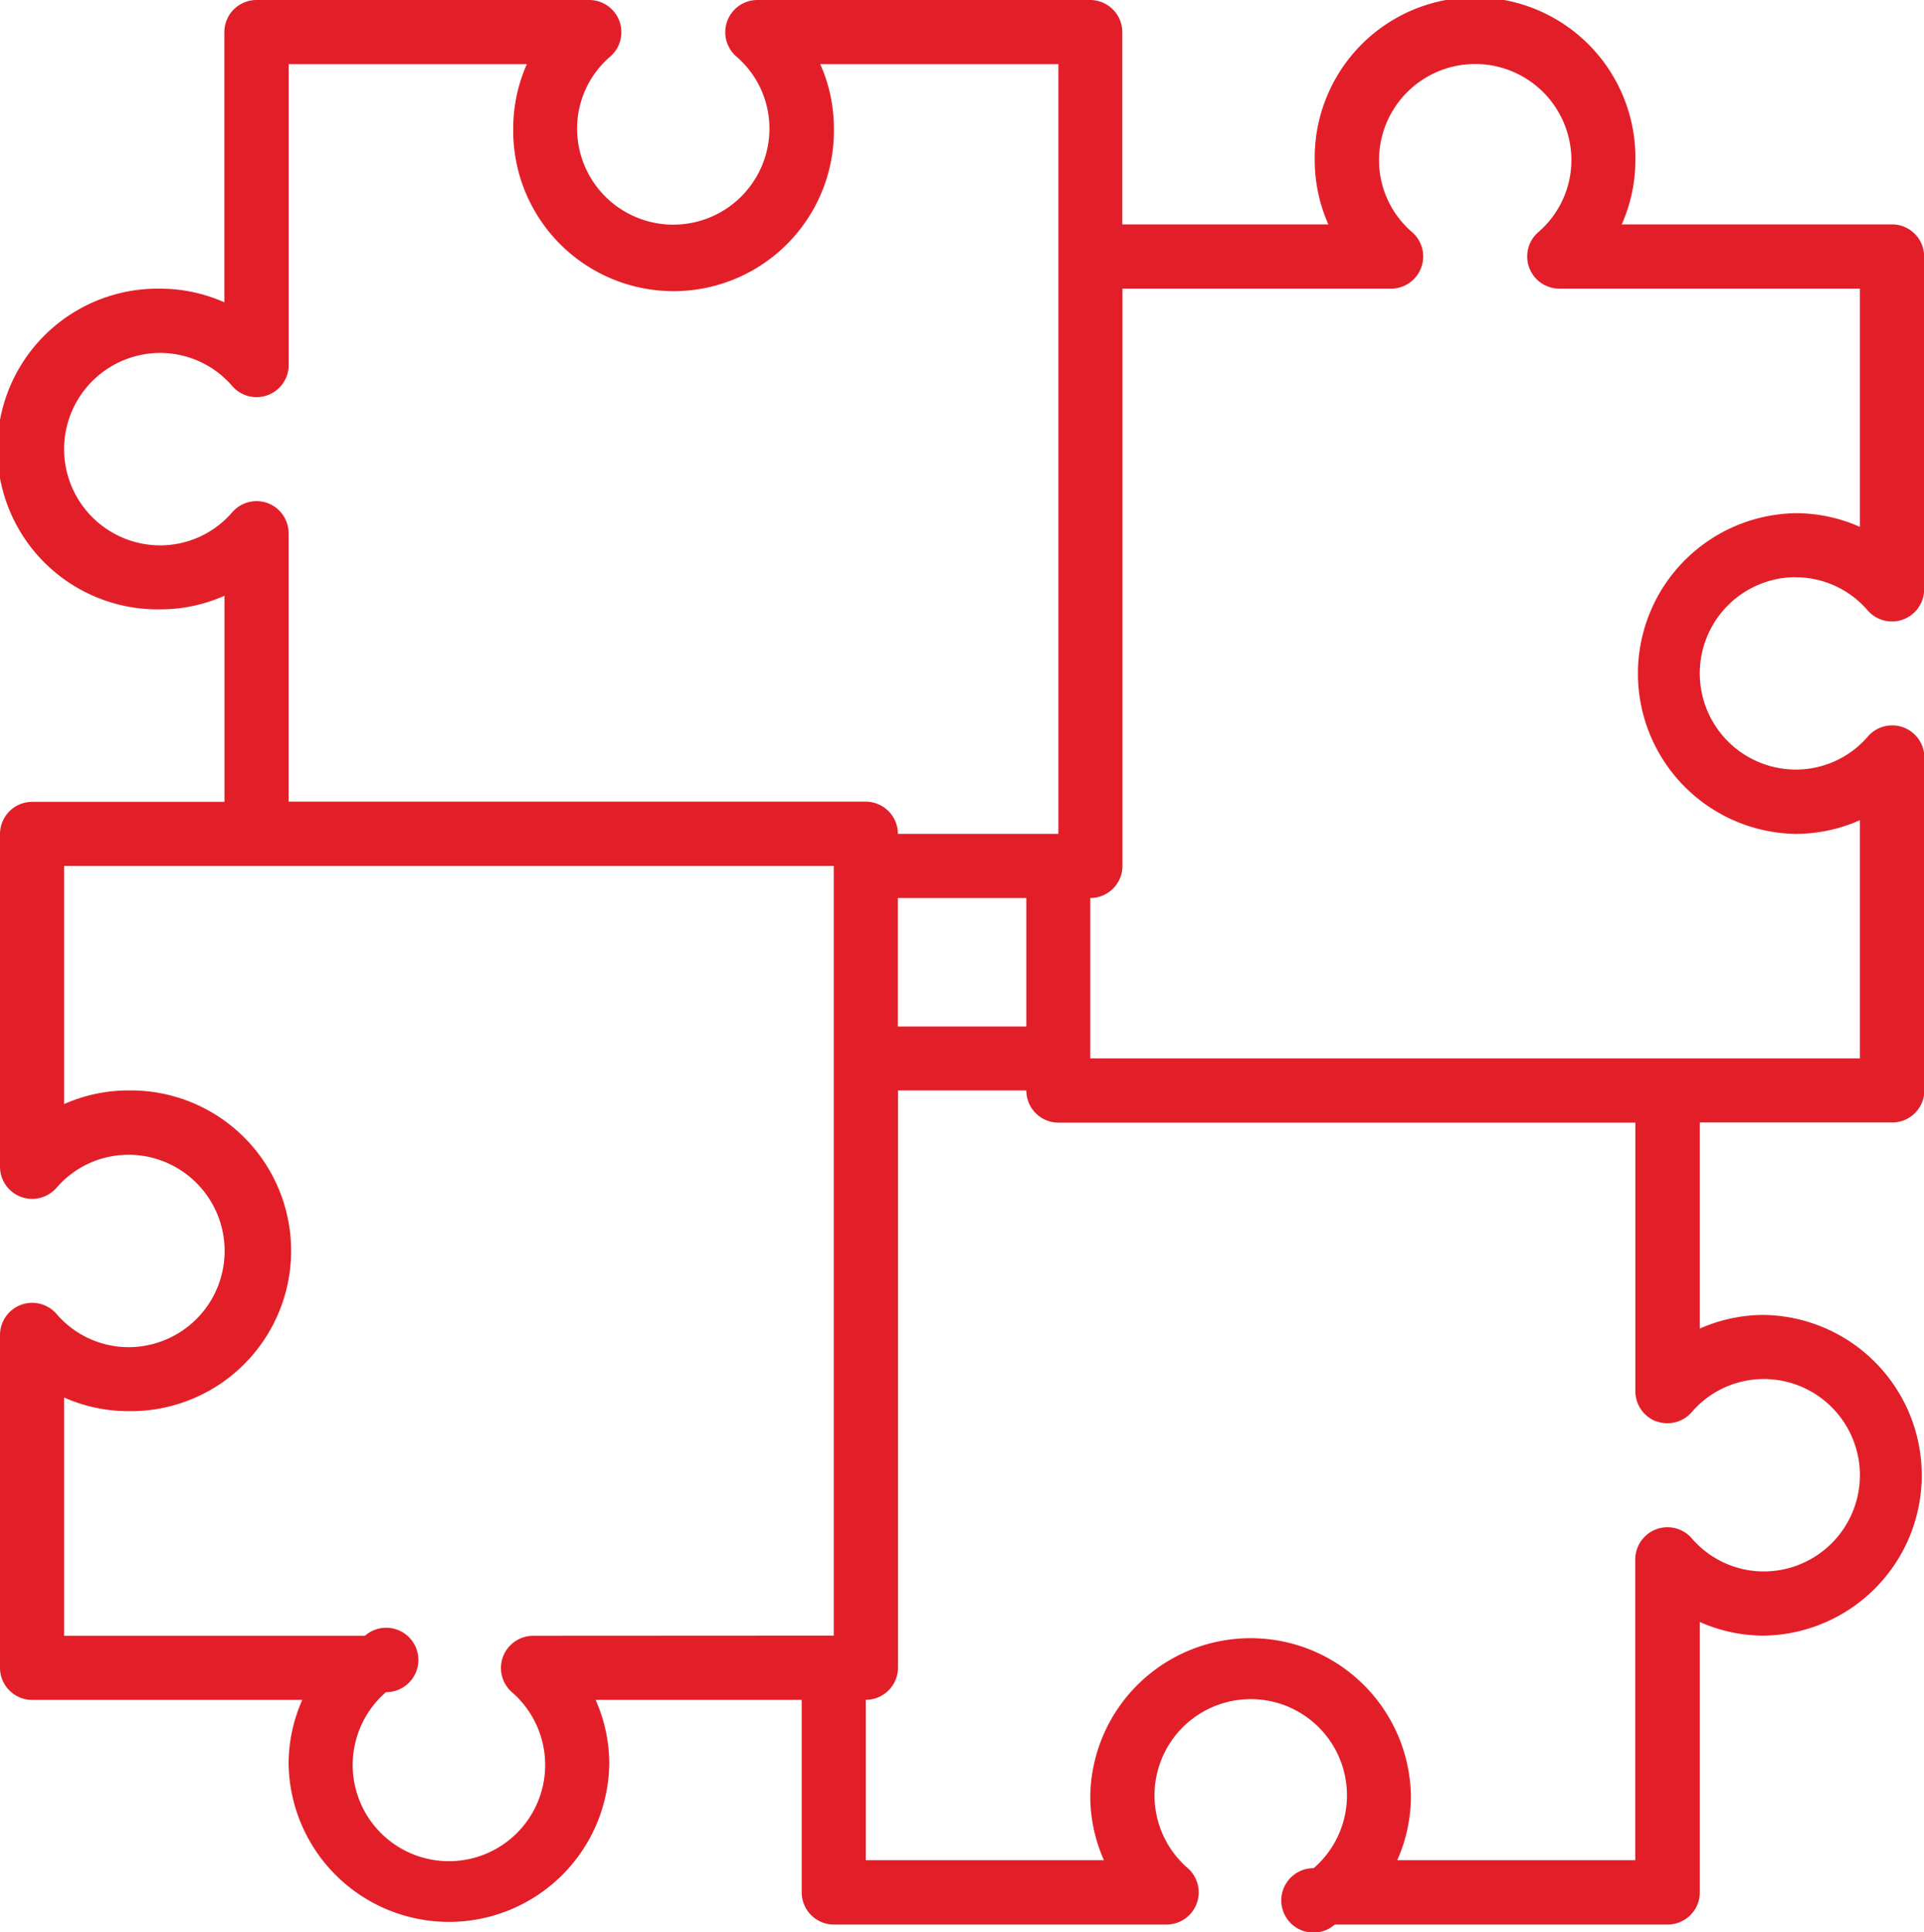
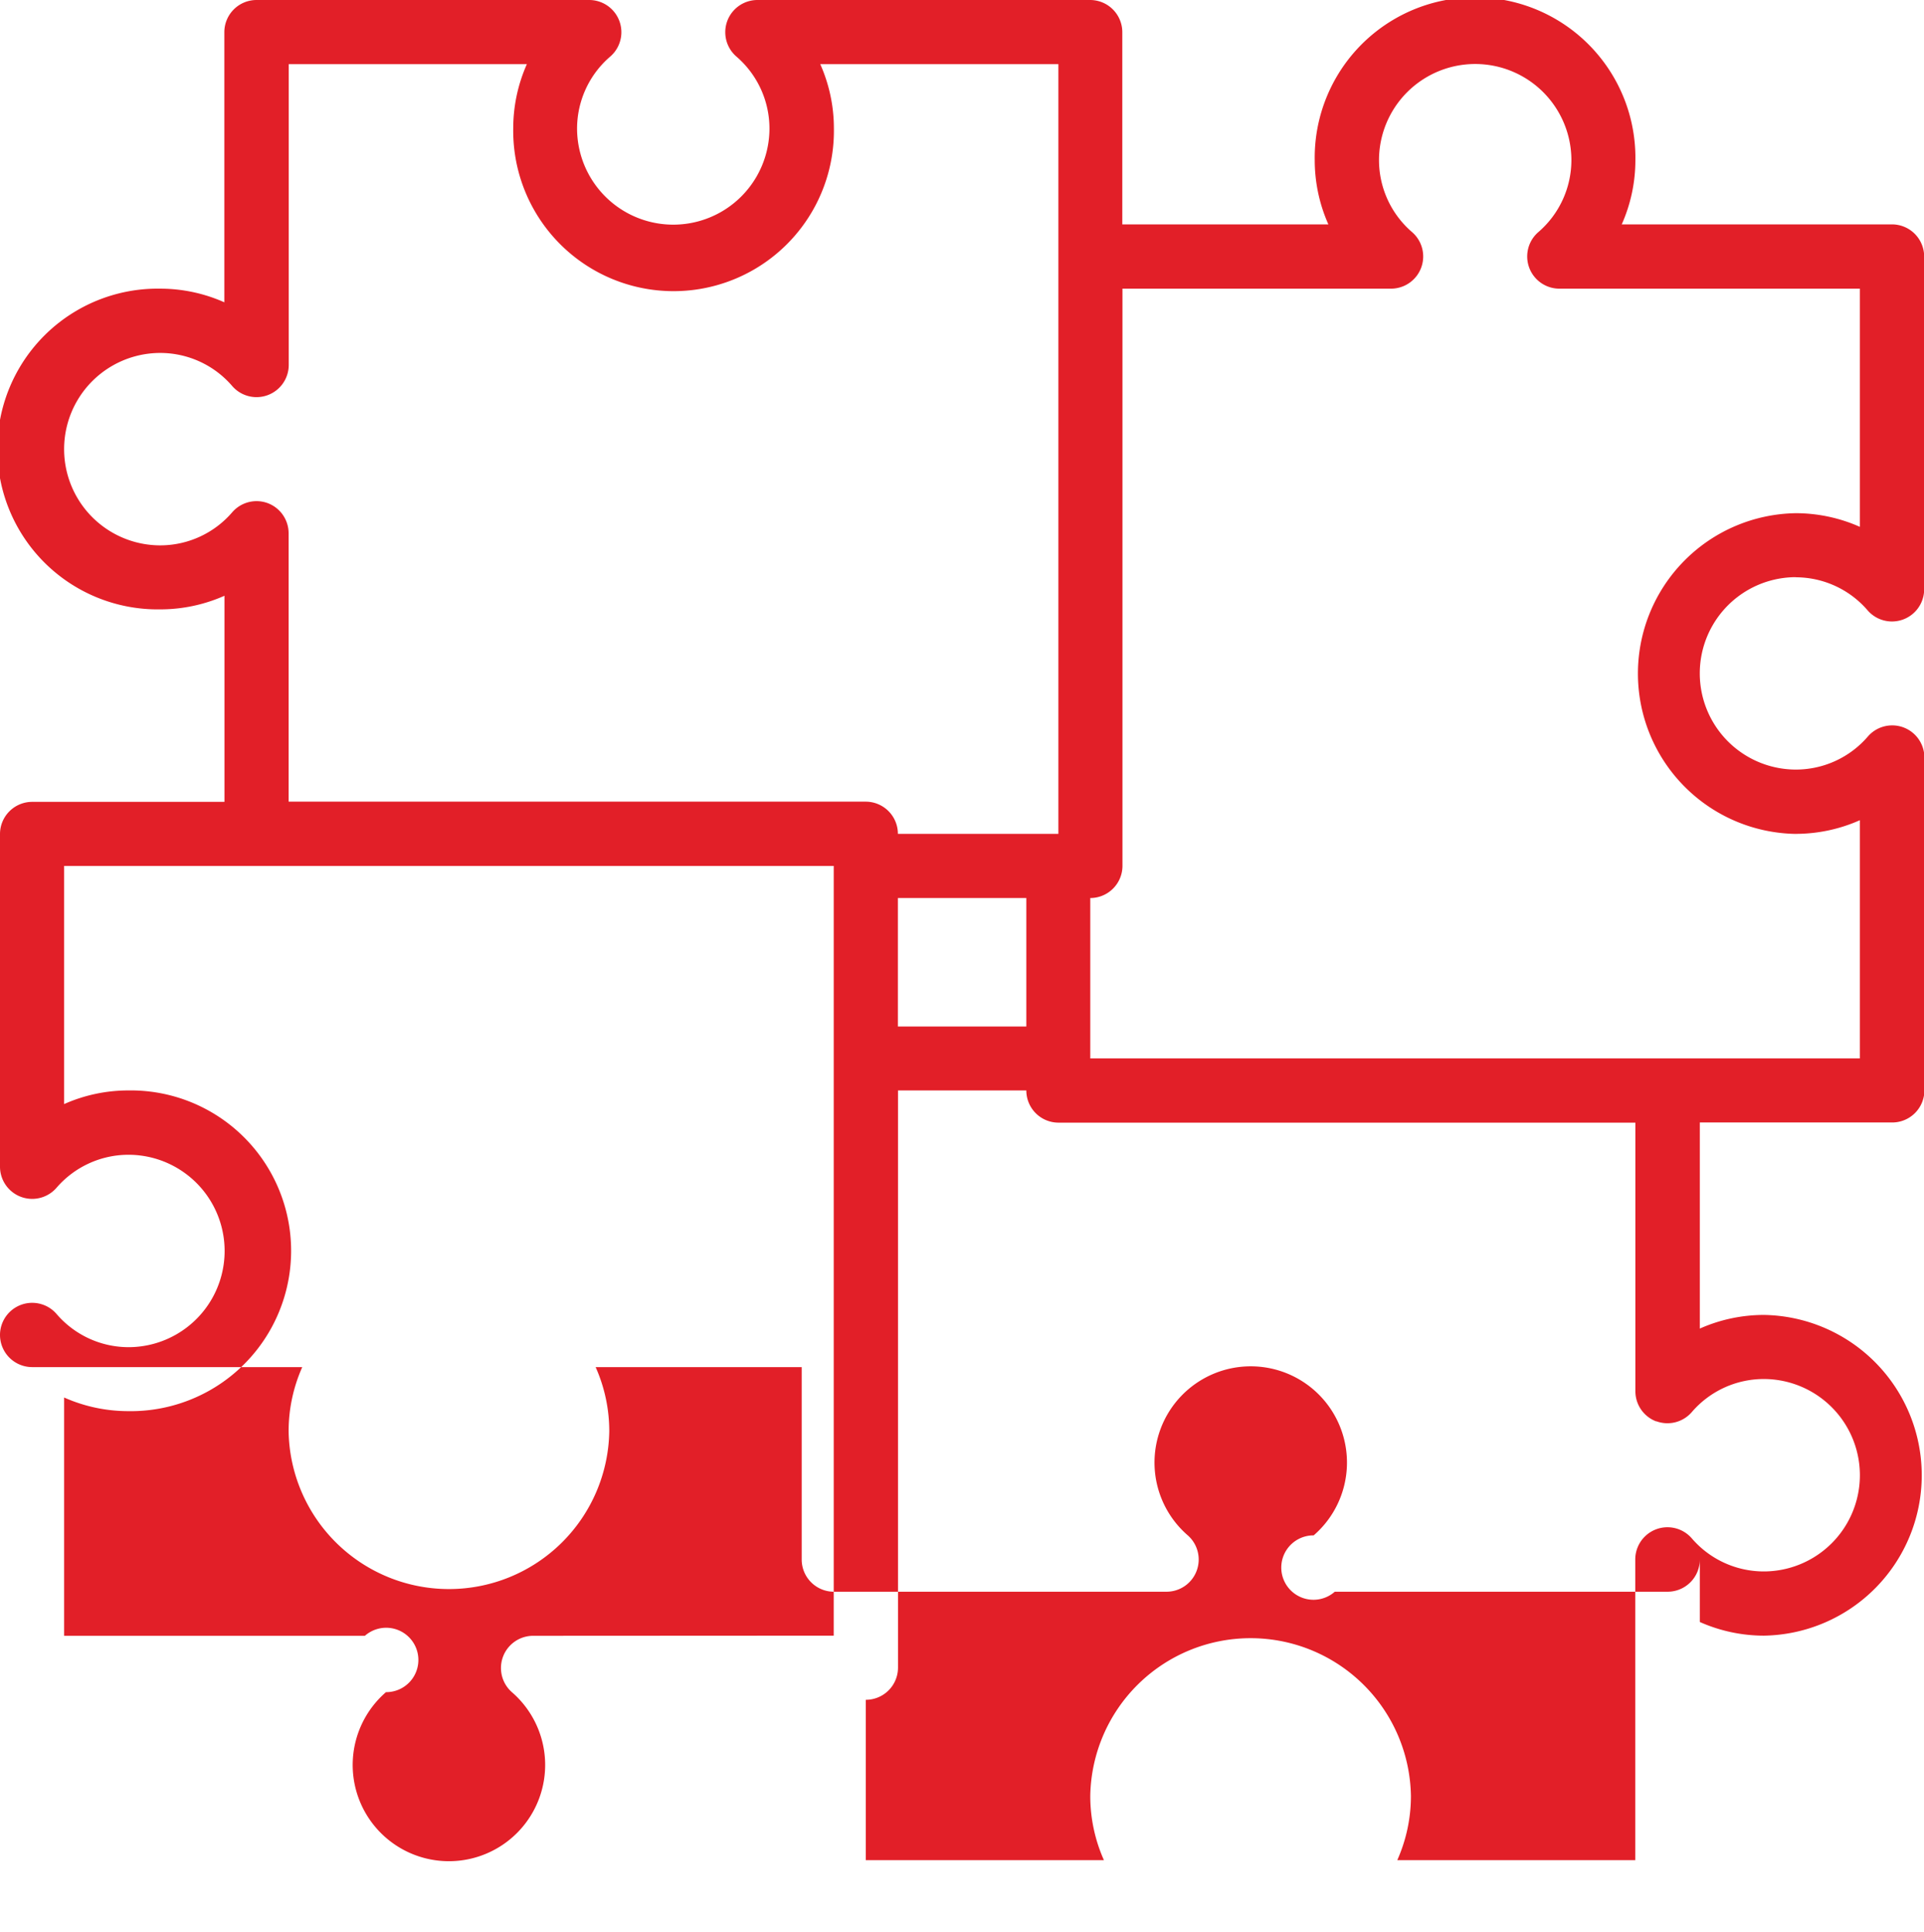
<svg xmlns="http://www.w3.org/2000/svg" width="47.804" height="48" viewBox="0 0 47.804 48">
-   <path id="Compatibility" d="M45.617,15.341a2.36,2.36,0,0,1,1.791.827.8.8,0,0,0,1.4-.524V7.374a.8.8,0,0,0-.8-.8H41.294a3.925,3.925,0,0,0,.339-1.593,3.984,3.984,0,1,0-7.967,0,3.925,3.925,0,0,0,.339,1.593h-5.12V1.8a.8.8,0,0,0-.8-.8h-8.27a.8.8,0,0,0-.524,1.4,2.36,2.36,0,0,1,.827,1.791,2.39,2.39,0,1,1-4.78,0A2.36,2.36,0,0,1,16.168,2.4.8.8,0,0,0,15.644,1H7.374a.8.8,0,0,0-.8.8V8.51a3.925,3.925,0,0,0-1.593-.339,3.984,3.984,0,1,0,0,7.967A3.925,3.925,0,0,0,6.577,15.8v5.12H1.8a.8.8,0,0,0-.8.8v8.268a.8.8,0,0,0,1.4.524,2.363,2.363,0,0,1,1.791-.825,2.39,2.39,0,1,1,0,4.78A2.36,2.36,0,0,1,2.4,33.636a.8.8,0,0,0-1.4.526V42.43a.8.8,0,0,0,.8.8H8.51a3.92,3.92,0,0,0-.339,1.593,3.984,3.984,0,0,0,7.967,0,3.913,3.913,0,0,0-.339-1.593h5.12v4.78a.8.8,0,0,0,.8.8h8.27a.8.8,0,0,0,.523-1.4,2.391,2.391,0,1,1,3.128,0,.8.8,0,1,0,.524,1.4h8.27a.8.8,0,0,0,.8-.8V41.294a3.925,3.925,0,0,0,1.593.339,3.984,3.984,0,0,0,0-7.967,3.925,3.925,0,0,0-1.593.339v-5.12h4.78a.8.8,0,0,0,.8-.8v-8.27a.8.8,0,0,0-1.4-.524,2.36,2.36,0,0,1-1.791.827,2.39,2.39,0,0,1,0-4.78ZM26.5,26.5H23.309V23.309H26.5ZM7.654,13.5a.8.8,0,0,0-.88.221,2.36,2.36,0,0,1-1.791.827,2.39,2.39,0,1,1,0-4.78,2.36,2.36,0,0,1,1.791.827.8.8,0,0,0,1.4-.524V2.593h5.917a3.925,3.925,0,0,0-.339,1.593,3.984,3.984,0,1,0,7.967,0,3.925,3.925,0,0,0-.339-1.593h5.917V21.715H23.309a.8.8,0,0,0-.8-.8H8.171V14.242A.8.8,0,0,0,7.654,13.5Zm6.587,28.137a.8.8,0,0,0-.523,1.4,2.391,2.391,0,1,1-3.128,0,.8.8,0,1,0-.524-1.4H2.593V35.717a3.925,3.925,0,0,0,1.593.339,3.984,3.984,0,1,0,0-7.967,3.925,3.925,0,0,0-1.593.339V22.512H21.715V41.633ZM42.15,36.306a.8.8,0,0,0,.88-.221,2.358,2.358,0,0,1,1.791-.827,2.39,2.39,0,1,1,0,4.78,2.36,2.36,0,0,1-1.791-.827.8.8,0,0,0-1.4.524V47.21H35.717a3.914,3.914,0,0,0,.339-1.593,3.984,3.984,0,0,0-7.967,0,3.914,3.914,0,0,0,.339,1.593H22.512V43.227a.8.8,0,0,0,.8-.8V28.089H26.5a.8.8,0,0,0,.8.8H41.633v6.675a.8.8,0,0,0,.516.746Zm3.467-14.591a3.925,3.925,0,0,0,1.593-.339v5.917H28.089V23.309a.8.8,0,0,0,.8-.8V8.171h6.677a.8.8,0,0,0,.524-1.4,2.36,2.36,0,0,1-.827-1.791,2.39,2.39,0,0,1,4.78,0,2.36,2.36,0,0,1-.827,1.791.8.8,0,0,0,.524,1.4H47.21v5.917a3.925,3.925,0,0,0-1.593-.339,3.984,3.984,0,0,0,0,7.967Z" transform="translate(-1 -1)" fill="#e21f28" />
+   <path id="Compatibility" d="M45.617,15.341a2.36,2.36,0,0,1,1.791.827.8.8,0,0,0,1.4-.524V7.374a.8.8,0,0,0-.8-.8H41.294a3.925,3.925,0,0,0,.339-1.593,3.984,3.984,0,1,0-7.967,0,3.925,3.925,0,0,0,.339,1.593h-5.12V1.8a.8.8,0,0,0-.8-.8h-8.27a.8.8,0,0,0-.524,1.4,2.36,2.36,0,0,1,.827,1.791,2.39,2.39,0,1,1-4.78,0A2.36,2.36,0,0,1,16.168,2.4.8.8,0,0,0,15.644,1H7.374a.8.8,0,0,0-.8.8V8.51a3.925,3.925,0,0,0-1.593-.339,3.984,3.984,0,1,0,0,7.967A3.925,3.925,0,0,0,6.577,15.8v5.12H1.8a.8.8,0,0,0-.8.8v8.268a.8.8,0,0,0,1.4.524,2.363,2.363,0,0,1,1.791-.825,2.39,2.39,0,1,1,0,4.78A2.36,2.36,0,0,1,2.4,33.636a.8.8,0,0,0-1.4.526a.8.8,0,0,0,.8.8H8.51a3.92,3.92,0,0,0-.339,1.593,3.984,3.984,0,0,0,7.967,0,3.913,3.913,0,0,0-.339-1.593h5.12v4.78a.8.8,0,0,0,.8.8h8.27a.8.8,0,0,0,.523-1.4,2.391,2.391,0,1,1,3.128,0,.8.8,0,1,0,.524,1.4h8.27a.8.8,0,0,0,.8-.8V41.294a3.925,3.925,0,0,0,1.593.339,3.984,3.984,0,0,0,0-7.967,3.925,3.925,0,0,0-1.593.339v-5.12h4.78a.8.8,0,0,0,.8-.8v-8.27a.8.8,0,0,0-1.4-.524,2.36,2.36,0,0,1-1.791.827,2.39,2.39,0,0,1,0-4.78ZM26.5,26.5H23.309V23.309H26.5ZM7.654,13.5a.8.8,0,0,0-.88.221,2.36,2.36,0,0,1-1.791.827,2.39,2.39,0,1,1,0-4.78,2.36,2.36,0,0,1,1.791.827.8.8,0,0,0,1.4-.524V2.593h5.917a3.925,3.925,0,0,0-.339,1.593,3.984,3.984,0,1,0,7.967,0,3.925,3.925,0,0,0-.339-1.593h5.917V21.715H23.309a.8.8,0,0,0-.8-.8H8.171V14.242A.8.8,0,0,0,7.654,13.5Zm6.587,28.137a.8.8,0,0,0-.523,1.4,2.391,2.391,0,1,1-3.128,0,.8.8,0,1,0-.524-1.4H2.593V35.717a3.925,3.925,0,0,0,1.593.339,3.984,3.984,0,1,0,0-7.967,3.925,3.925,0,0,0-1.593.339V22.512H21.715V41.633ZM42.15,36.306a.8.8,0,0,0,.88-.221,2.358,2.358,0,0,1,1.791-.827,2.39,2.39,0,1,1,0,4.78,2.36,2.36,0,0,1-1.791-.827.8.8,0,0,0-1.4.524V47.21H35.717a3.914,3.914,0,0,0,.339-1.593,3.984,3.984,0,0,0-7.967,0,3.914,3.914,0,0,0,.339,1.593H22.512V43.227a.8.8,0,0,0,.8-.8V28.089H26.5a.8.8,0,0,0,.8.8H41.633v6.675a.8.8,0,0,0,.516.746Zm3.467-14.591a3.925,3.925,0,0,0,1.593-.339v5.917H28.089V23.309a.8.8,0,0,0,.8-.8V8.171h6.677a.8.8,0,0,0,.524-1.4,2.36,2.36,0,0,1-.827-1.791,2.39,2.39,0,0,1,4.78,0,2.36,2.36,0,0,1-.827,1.791.8.8,0,0,0,.524,1.4H47.21v5.917a3.925,3.925,0,0,0-1.593-.339,3.984,3.984,0,0,0,0,7.967Z" transform="translate(-1 -1)" fill="#e21f28" />
</svg>